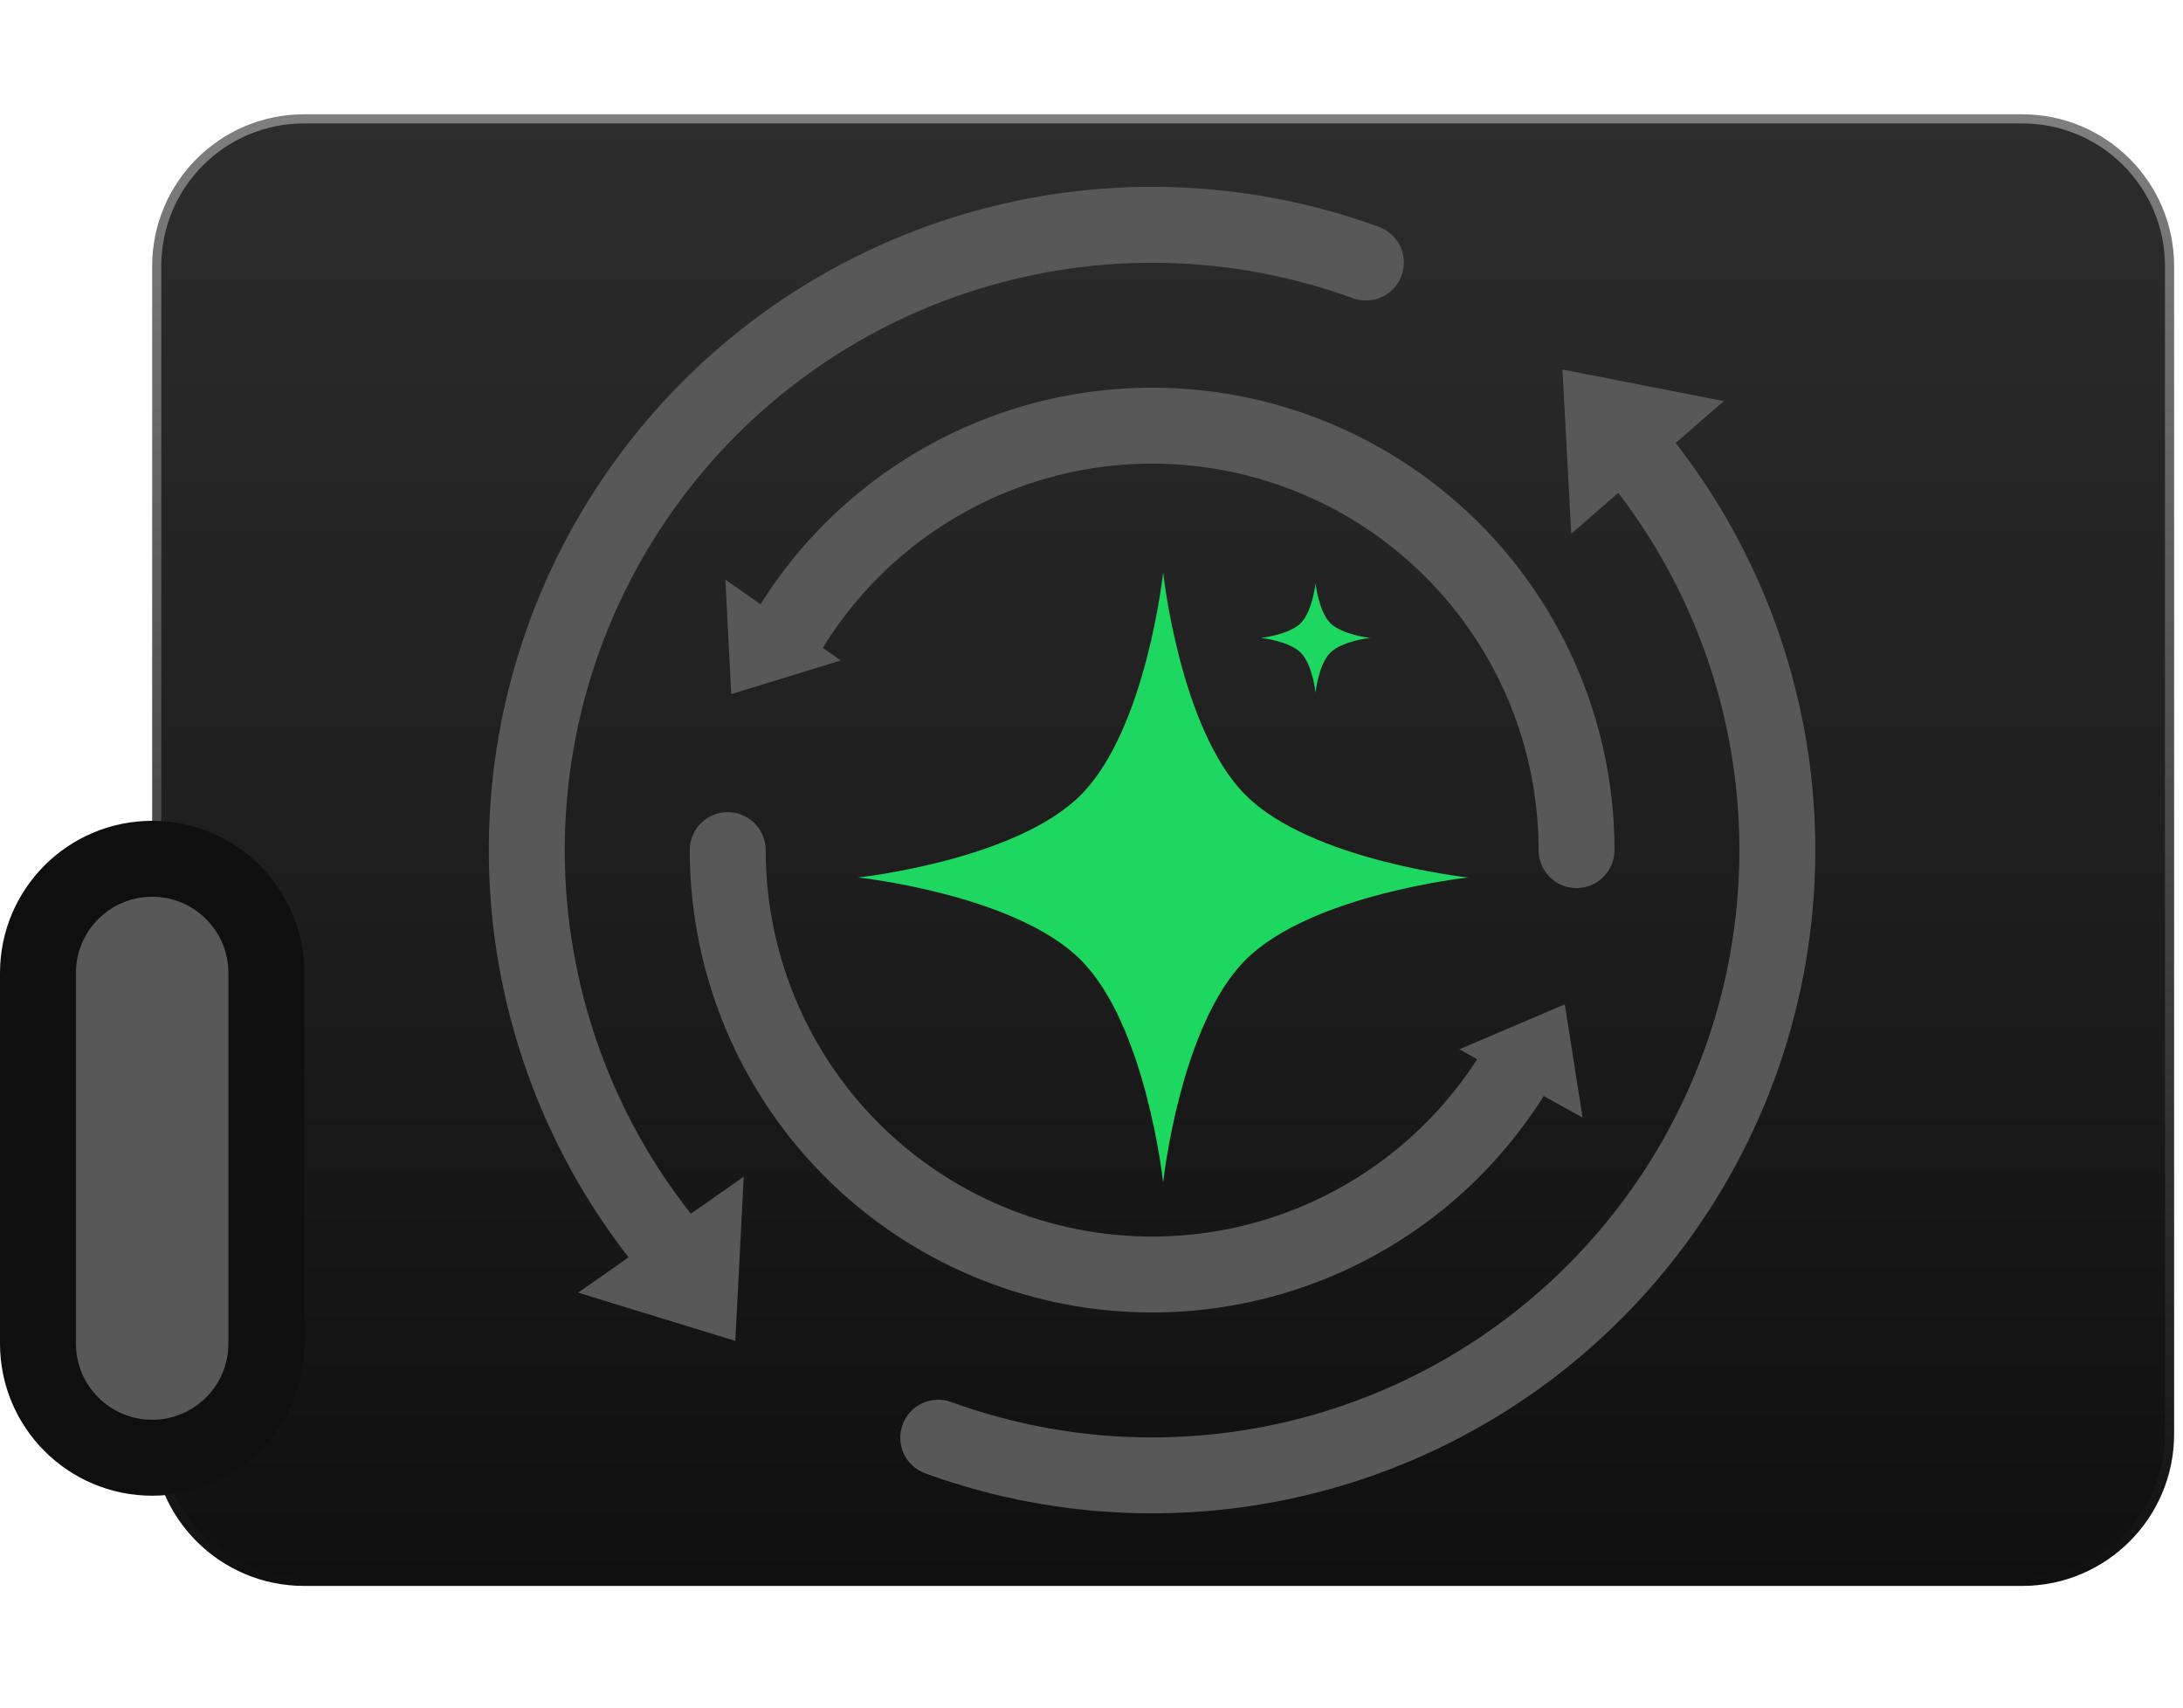
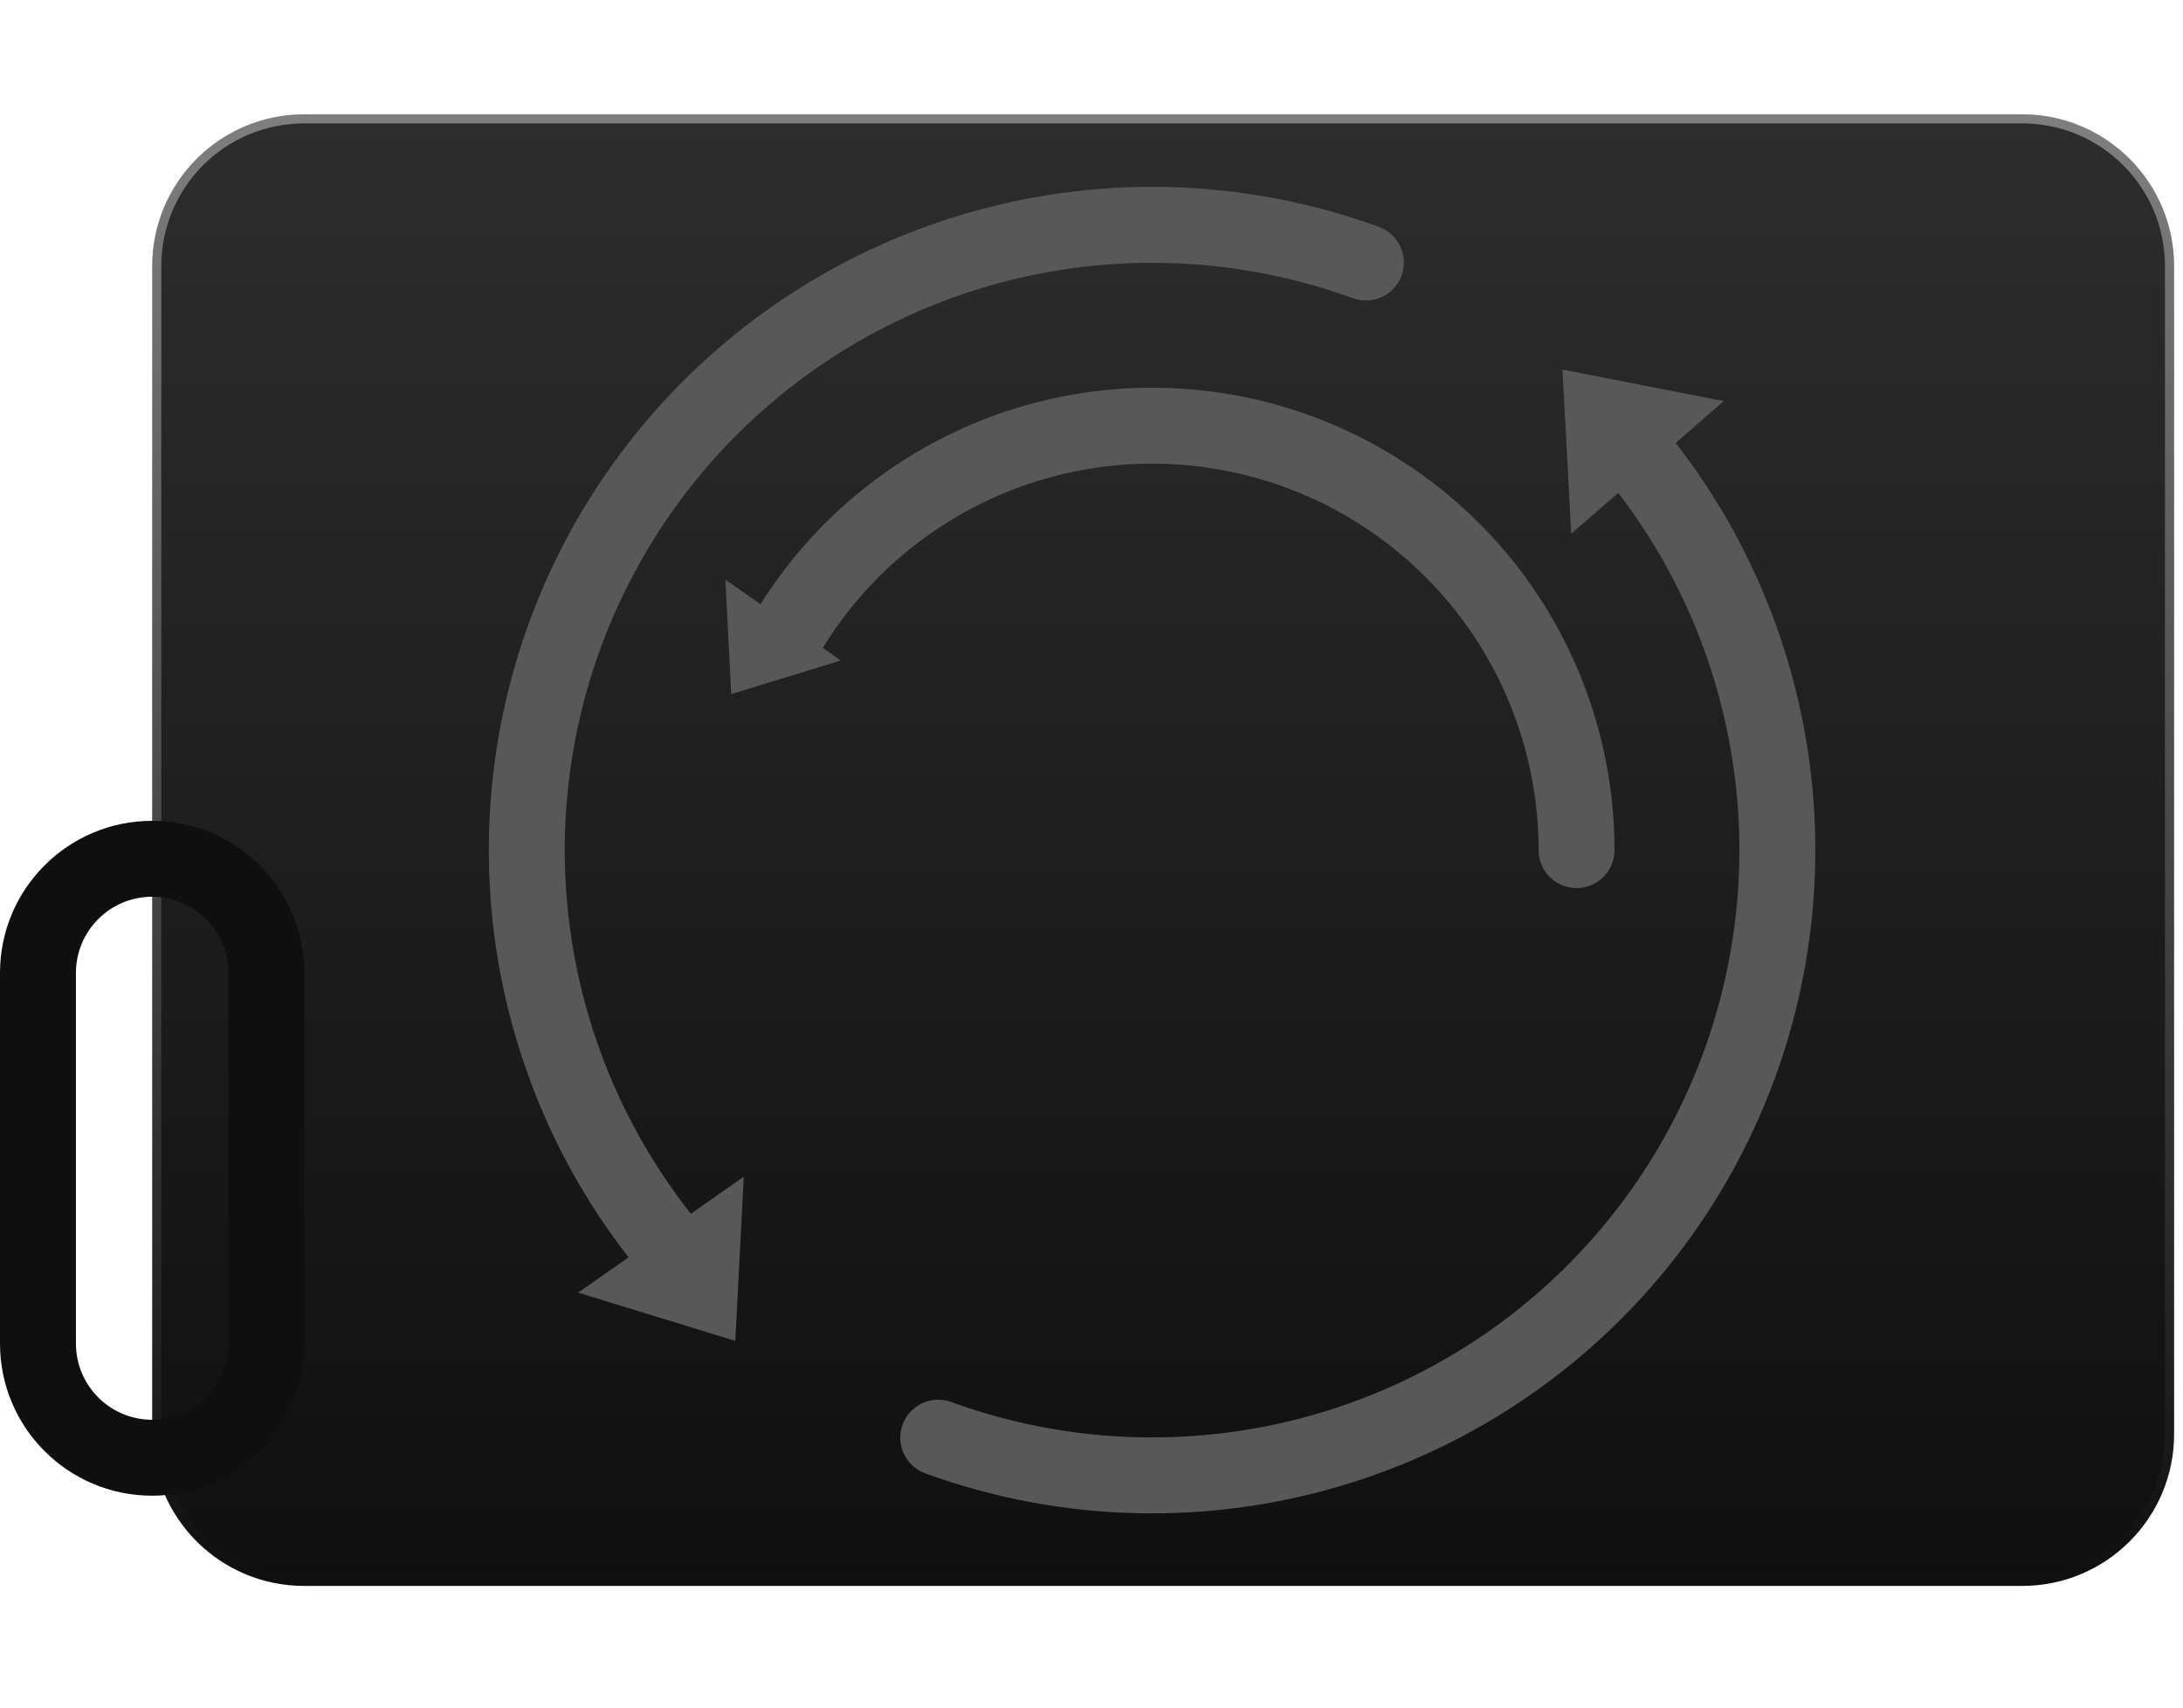
<svg xmlns="http://www.w3.org/2000/svg" width="239" height="187" viewBox="0 0 239 187" fill="none">
  <path d="M17.16 29.138C17.16 20.232 24.38 13.012 33.286 13.012H221.403C230.309 13.012 237.528 20.232 237.528 29.138V157.001C237.528 165.907 230.309 173.127 221.403 173.127H33.286C24.38 173.127 17.16 165.907 17.16 157.001V29.138Z" fill="url(#paint0_linear_1_864)" stroke="url(#paint1_linear_1_864)" />
-   <path d="M127.344 62.661C127.344 62.661 129.187 79.865 136.366 87.044C143.546 94.223 160.749 96.067 160.749 96.067C160.749 96.067 143.546 97.91 136.366 105.089C129.187 112.268 127.344 129.472 127.344 129.472C127.344 129.472 125.501 112.268 118.321 105.089C111.142 97.91 93.939 96.067 93.939 96.067C93.939 96.067 111.142 94.223 118.321 87.044C125.501 79.865 127.344 62.661 127.344 62.661Z" fill="#1ED760" />
-   <path d="M144.028 63.845C144.028 63.845 144.359 66.931 145.647 68.219C146.935 69.507 150.021 69.837 150.021 69.837C150.021 69.837 146.935 70.168 145.647 71.456C144.359 72.744 144.028 75.83 144.028 75.83C144.028 75.83 143.698 72.744 142.41 71.456C141.122 70.168 138.036 69.837 138.036 69.837C138.036 69.837 141.122 69.507 142.41 68.219C143.698 66.931 144.028 63.845 144.028 63.845Z" fill="#1ED760" />
  <path fill-rule="evenodd" clip-rule="evenodd" d="M110.396 53.798C118.99 50.353 128.476 49.823 137.401 52.287C146.325 54.752 154.195 60.075 159.803 67.442C165.411 74.809 168.448 83.811 168.448 93.07C168.448 95.365 170.308 97.226 172.604 97.226C174.9 97.226 176.76 95.365 176.76 93.07C176.76 81.992 173.127 71.221 166.417 62.407C159.707 53.593 150.291 47.223 139.613 44.274C128.935 41.325 117.585 41.961 107.303 46.082C97.362 50.067 88.949 57.099 83.265 66.154L79.416 63.459L80.058 75.992L92.055 72.309L90.085 70.929C94.837 63.19 101.958 57.181 110.396 53.798Z" fill="#585858" />
-   <path fill-rule="evenodd" clip-rule="evenodd" d="M83.829 93.07C83.829 90.774 81.968 88.913 79.672 88.913C77.376 88.913 75.516 90.774 75.516 93.07C75.516 104.147 79.149 114.919 85.859 123.733C92.569 132.547 101.985 138.917 112.663 141.866C123.341 144.814 134.691 144.179 144.973 140.058C154.911 136.074 163.32 129.046 169.005 119.996L173.264 122.357L171.315 109.959L159.769 114.876L161.721 115.958C156.975 123.337 150.045 129.069 141.88 132.342C133.286 135.786 123.8 136.317 114.876 133.853C105.951 131.388 98.082 126.064 92.474 118.698C86.865 111.331 83.829 102.328 83.829 93.07Z" fill="#585858" />
  <path fill-rule="evenodd" clip-rule="evenodd" d="M61.863 95.139C61.41 81.076 65.583 67.252 73.742 55.788C81.9 44.324 93.594 35.852 107.029 31.672C120.465 27.492 134.901 27.835 148.123 32.647C150.28 33.432 152.666 32.32 153.451 30.163C154.236 28.006 153.124 25.621 150.966 24.836C136.035 19.401 119.733 19.014 104.56 23.734C89.387 28.455 76.182 38.022 66.969 50.968C57.755 63.914 53.043 79.525 53.554 95.407C54.048 110.762 59.399 125.551 68.816 137.656L63.296 141.522L80.504 146.804L81.426 128.827L75.635 132.881C67.136 122.102 62.305 108.877 61.863 95.139Z" fill="#585858" />
  <path fill-rule="evenodd" clip-rule="evenodd" d="M104.14 153.493C101.983 152.708 99.598 153.82 98.813 155.977C98.028 158.134 99.14 160.519 101.297 161.304C116.229 166.739 132.531 167.126 147.703 162.406C162.876 157.685 176.082 148.118 185.295 135.172C194.508 122.226 199.22 106.615 198.709 90.733C198.215 75.383 192.868 60.599 183.457 48.496L188.728 43.913L171.061 40.458L172.024 58.434L177.172 53.959C185.333 64.608 189.968 77.559 190.401 91.001C190.853 105.064 186.68 118.888 178.522 130.352C170.363 141.816 158.67 150.288 145.234 154.468C131.798 158.648 117.362 158.305 104.14 153.493Z" fill="#585858" />
-   <path d="M4.156 106.524C4.156 99.618 9.754 94.02 16.66 94.02C23.565 94.02 29.163 99.618 29.163 106.524V147.091C29.163 153.996 23.565 159.594 16.66 159.594C9.754 159.594 4.156 153.996 4.156 147.091V106.524Z" fill="#585858" />
  <path fill-rule="evenodd" clip-rule="evenodd" d="M0 106.524C0 97.322 7.459 89.864 16.66 89.864C25.861 89.864 33.32 97.322 33.32 106.524V147.091C33.32 156.292 25.861 163.751 16.66 163.751C7.459 163.751 0 156.292 0 147.091V106.524ZM16.66 98.176C12.05 98.176 8.313 101.914 8.313 106.524V147.091C8.313 151.701 12.05 155.438 16.66 155.438C21.27 155.438 25.007 151.701 25.007 147.091V106.524C25.007 101.914 21.27 98.176 16.66 98.176Z" fill="#0F0F0F" />
  <defs>
    <linearGradient id="paint0_linear_1_864" x1="127.344" y1="12.512" x2="127.344" y2="173.627" gradientUnits="userSpaceOnUse">
      <stop stop-color="#2D2D2D" />
      <stop offset="1" stop-color="#0F0F0F" />
    </linearGradient>
    <linearGradient id="paint1_linear_1_864" x1="127.344" y1="12.512" x2="127.344" y2="173.627" gradientUnits="userSpaceOnUse">
      <stop stop-color="#7F7F7F" />
      <stop offset="1" stop-color="#0F0F0F" />
    </linearGradient>
  </defs>
</svg>